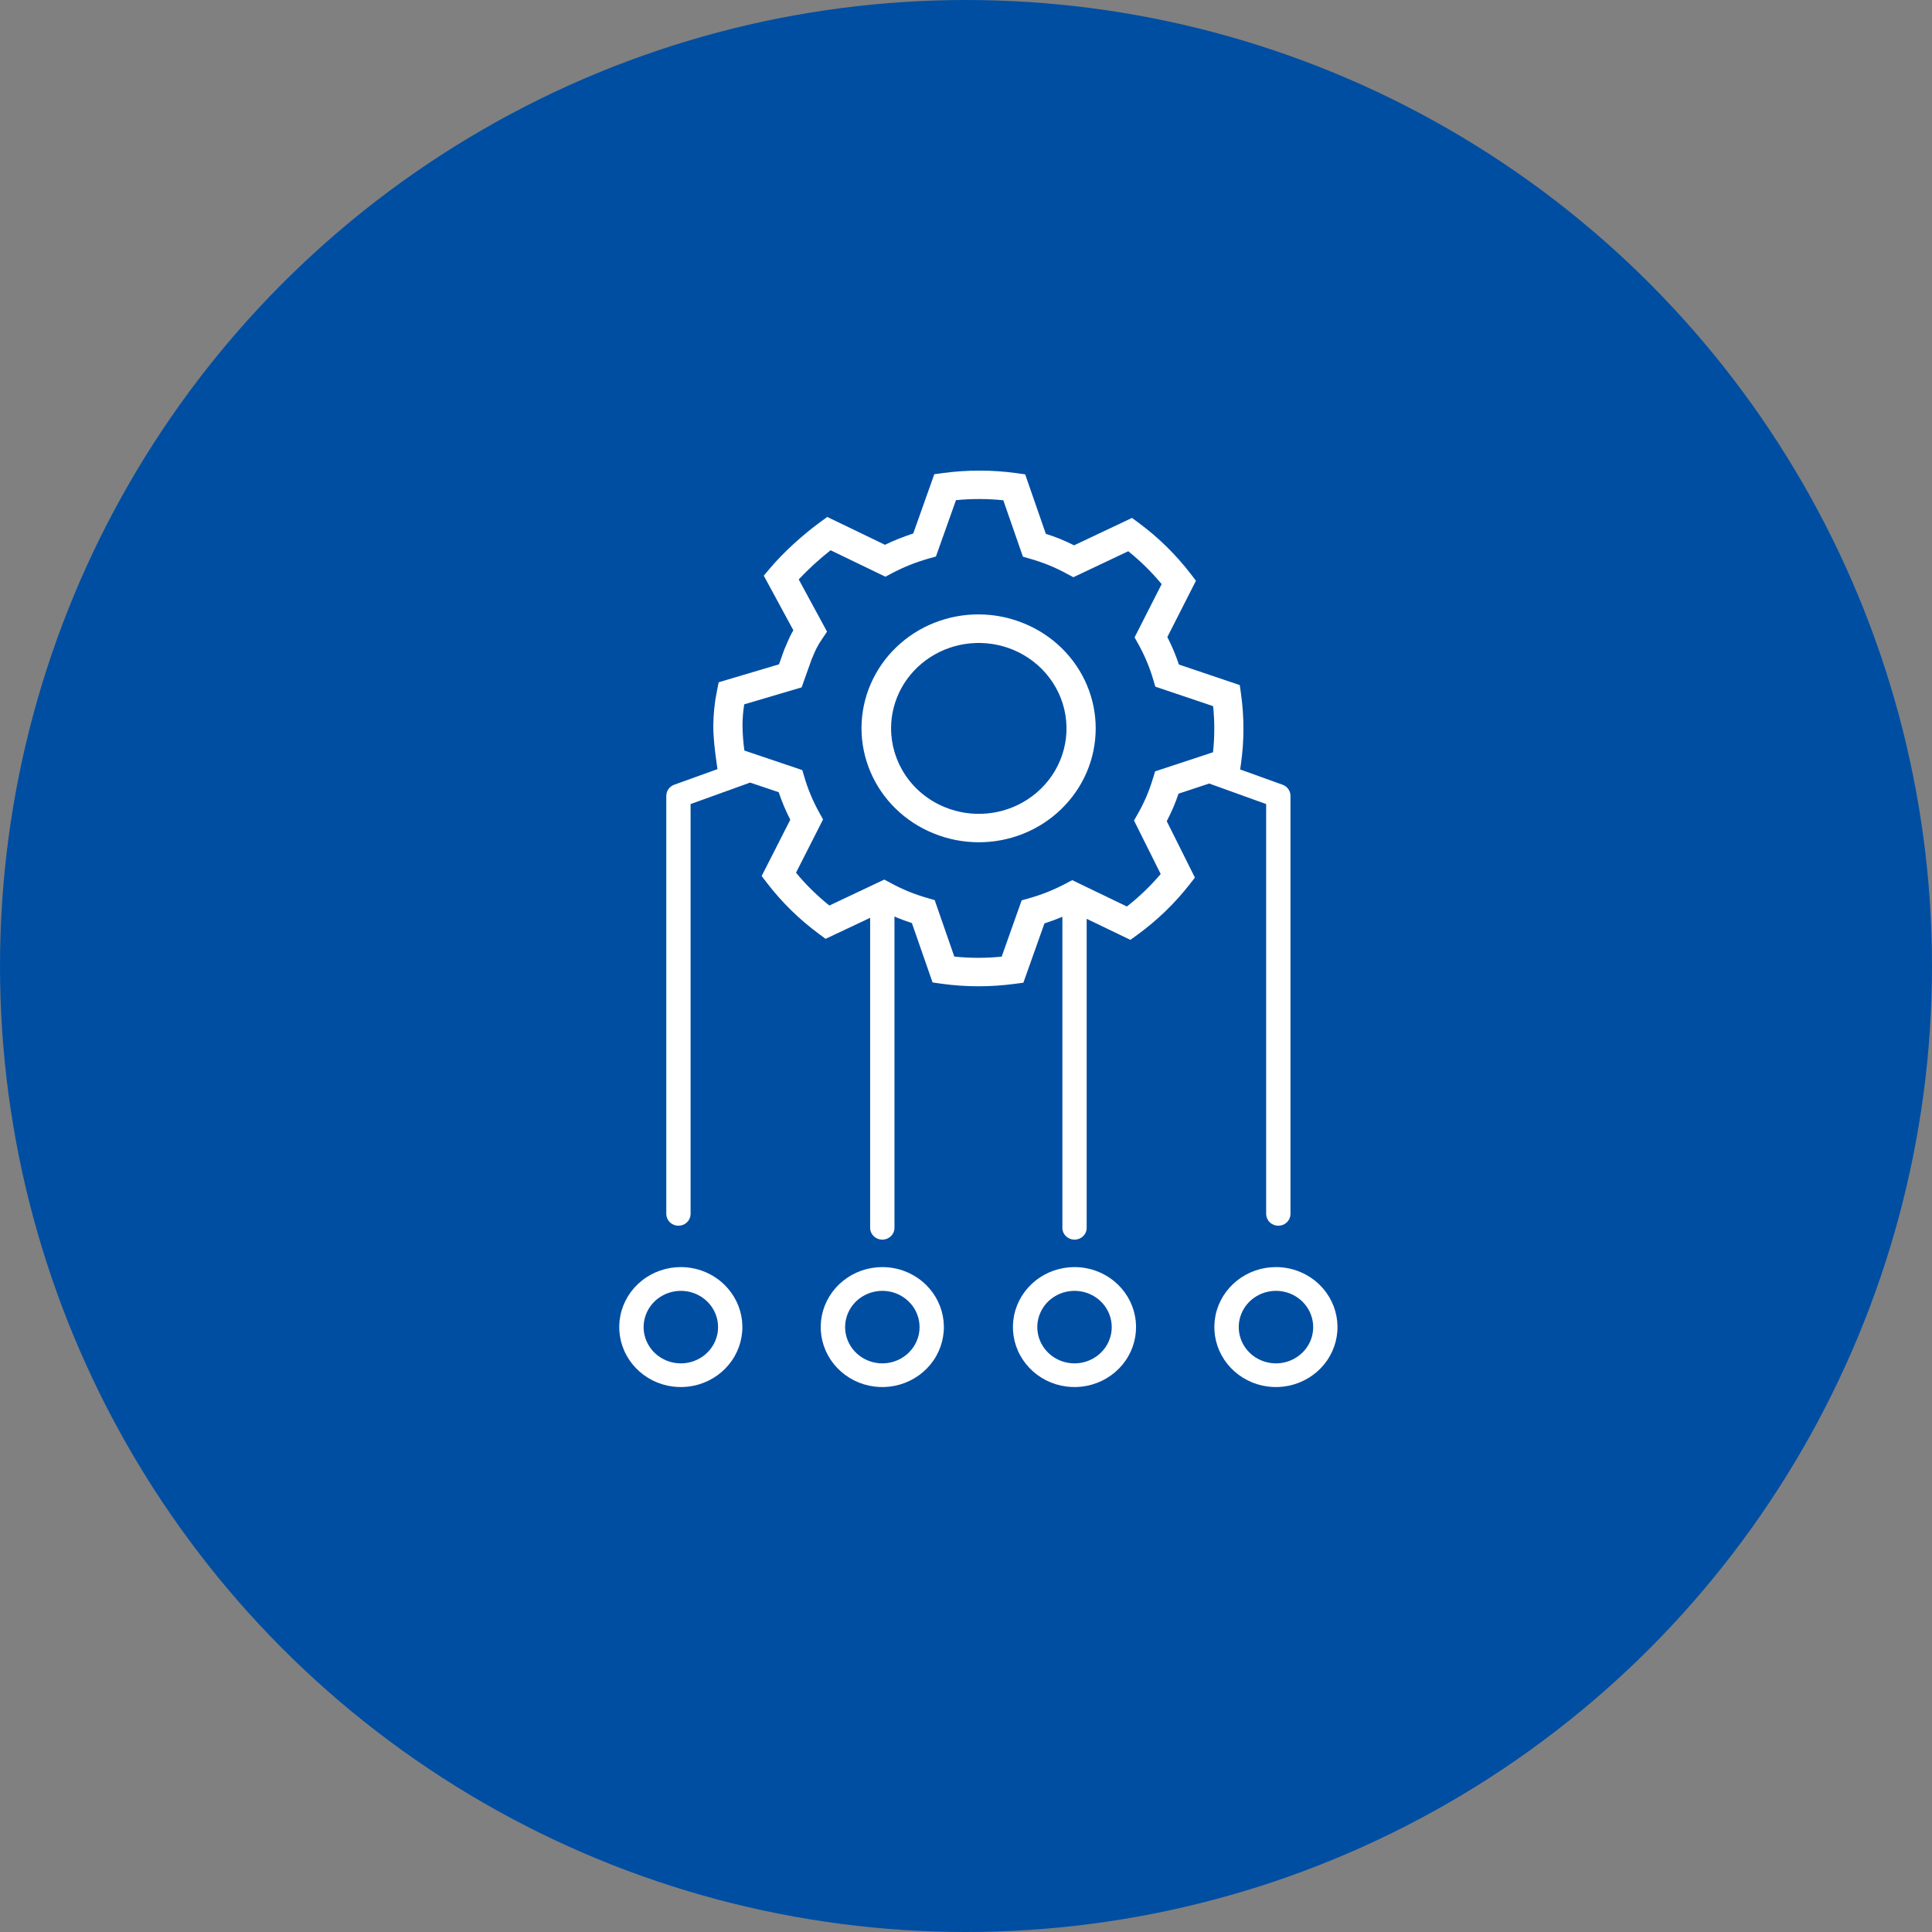
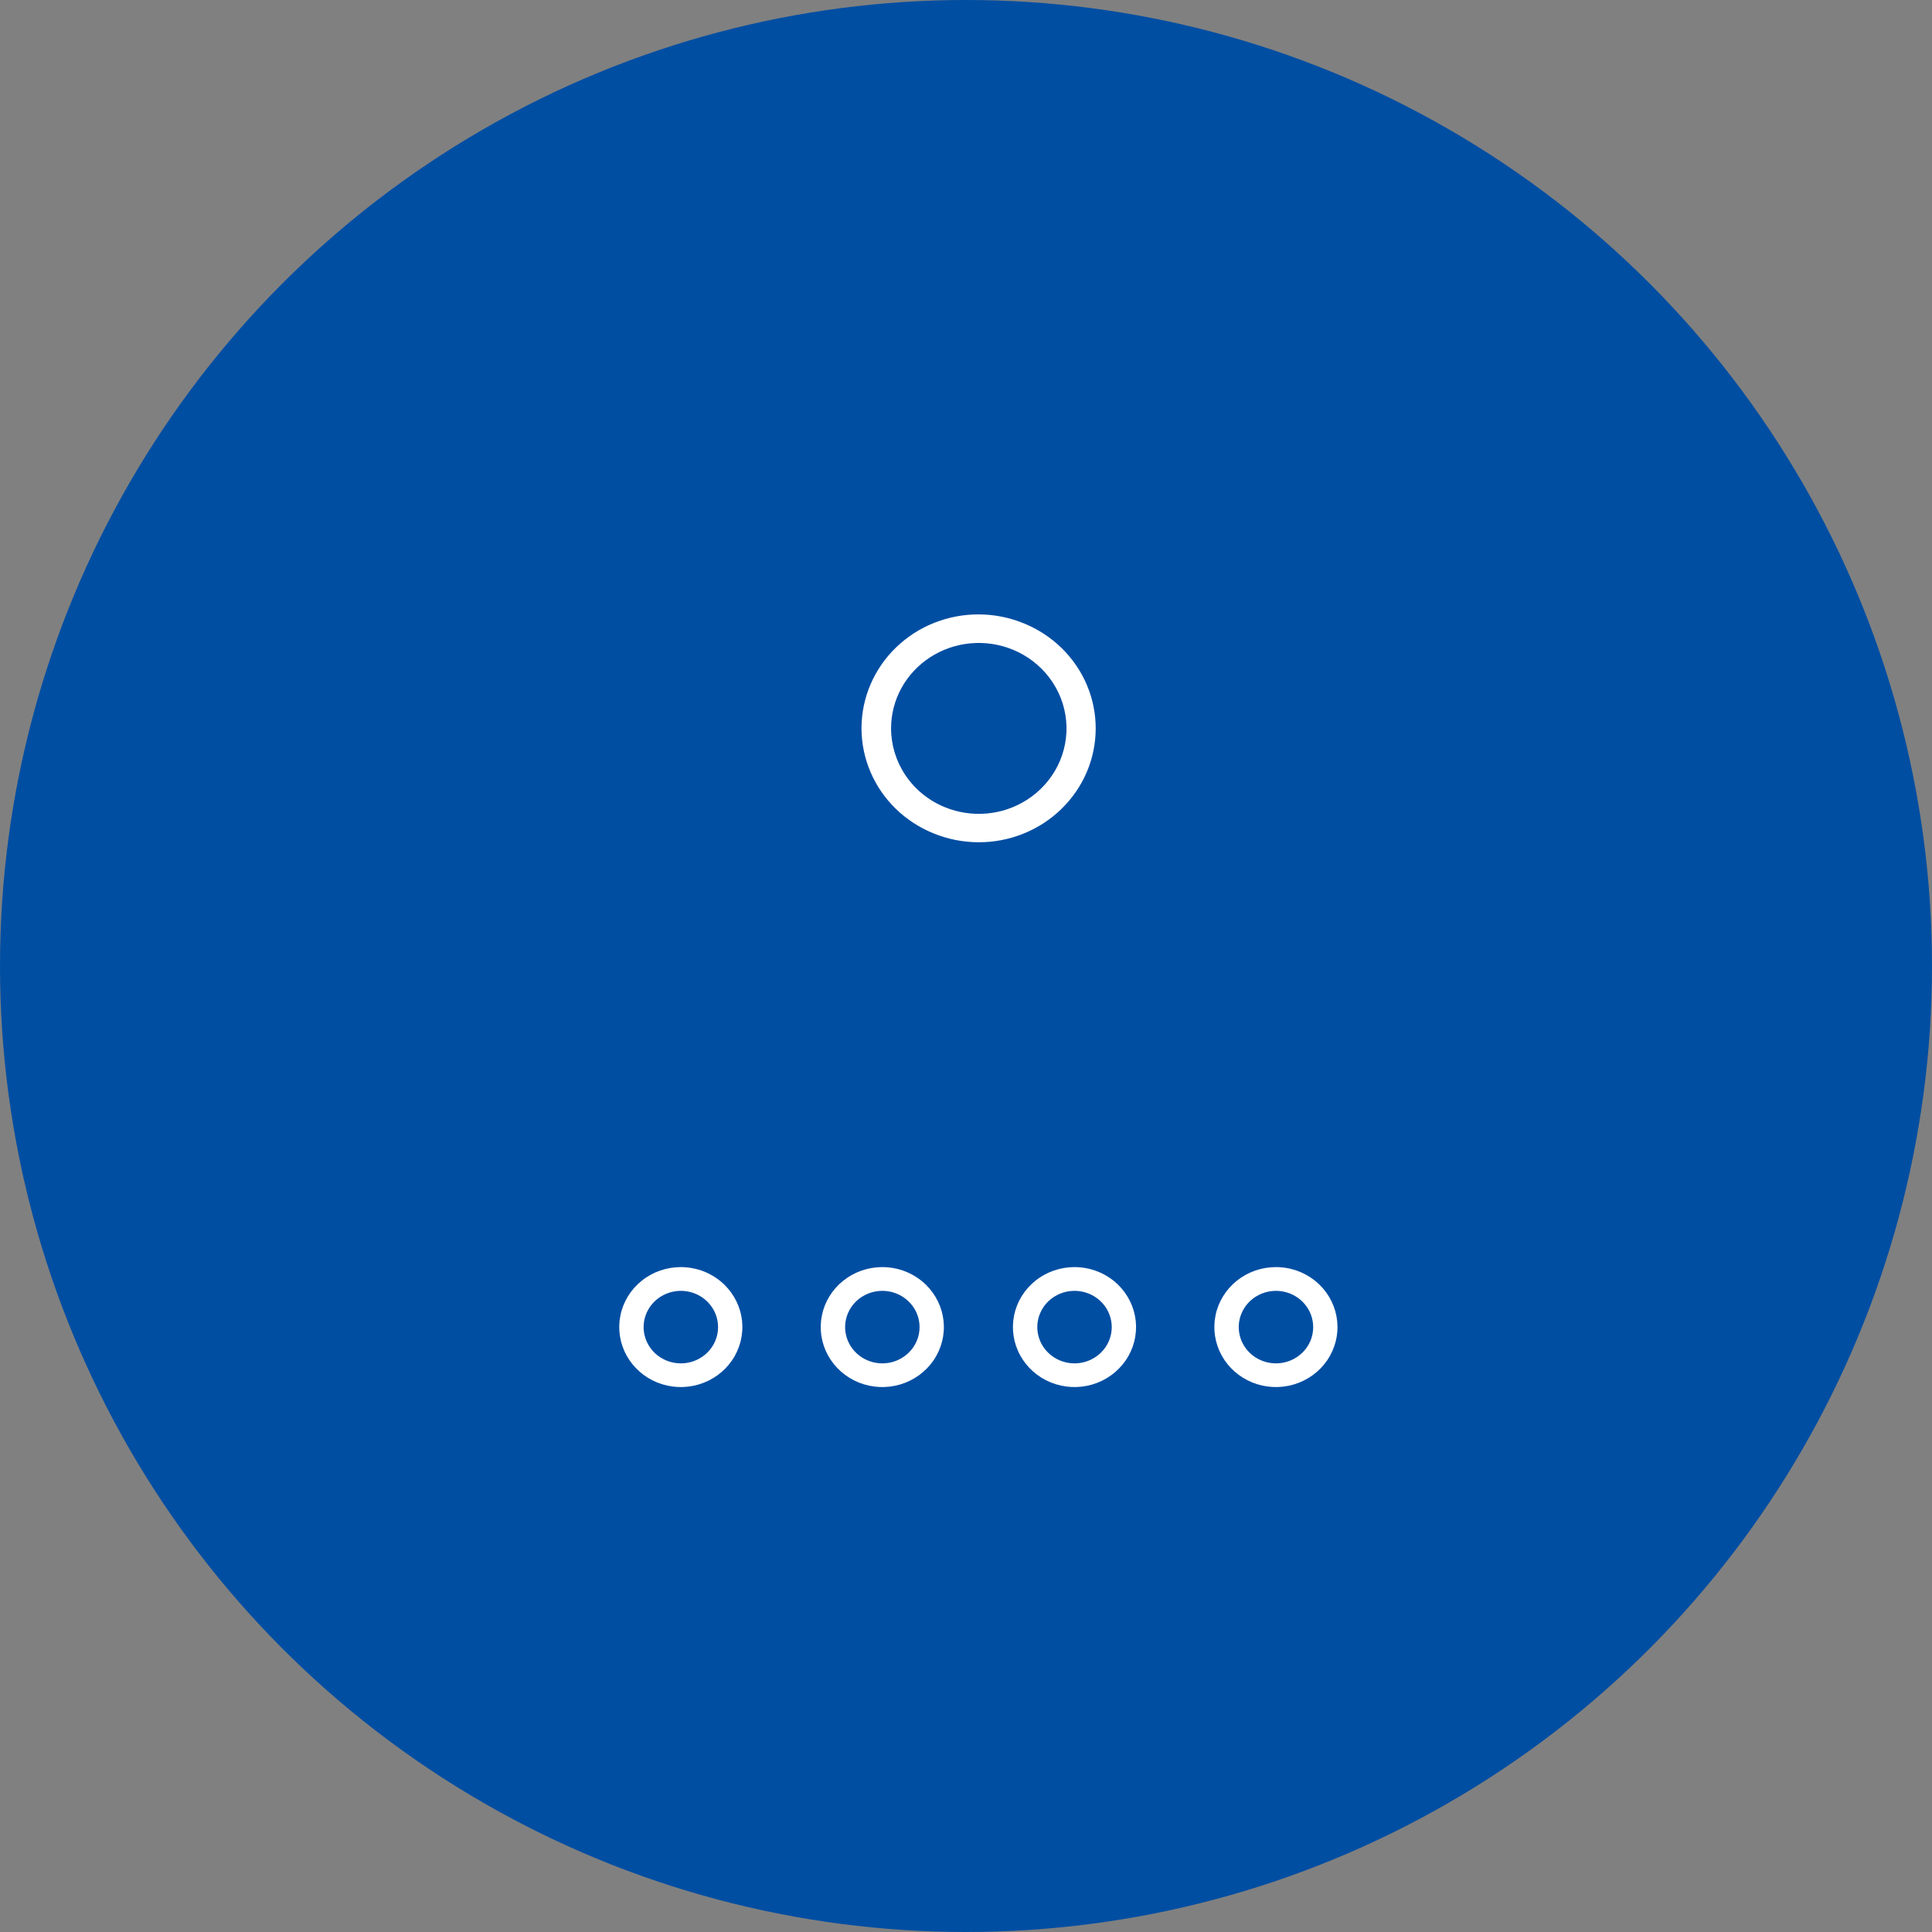
<svg xmlns="http://www.w3.org/2000/svg" width="78" height="78" viewBox="0 0 78 78" fill="none">
  <rect x="0" y="0" width="78" height="78" fill="#808080" stroke="none" />
  <circle cx="39" cy="39" r="39" fill="#004EA2" />
  <g clip-path="url(#clip0_1846_761)">
    <path d="M43.38 51.156C42.805 51.156 42.247 51.35 41.803 51.706C41.358 52.061 41.054 52.556 40.942 53.105C40.83 53.655 40.916 54.225 41.188 54.719C41.459 55.213 41.897 55.6 42.429 55.815C42.96 56.029 43.551 56.058 44.102 55.895C44.652 55.732 45.127 55.389 45.447 54.923C45.767 54.457 45.91 53.898 45.854 53.34C45.797 52.783 45.544 52.262 45.138 51.865C44.907 51.641 44.633 51.462 44.331 51.34C44.03 51.219 43.706 51.156 43.38 51.156V51.156ZM44.443 54.614C44.197 54.854 43.873 55.003 43.528 55.036C43.182 55.069 42.834 54.984 42.545 54.795C42.257 54.607 42.044 54.327 41.943 54.003C41.842 53.679 41.859 53.331 41.993 53.018C42.126 52.705 42.366 52.447 42.673 52.288C42.979 52.128 43.333 52.077 43.674 52.143C44.015 52.209 44.322 52.388 44.543 52.65C44.763 52.911 44.884 53.24 44.884 53.578C44.884 53.771 44.846 53.961 44.77 54.139C44.694 54.317 44.583 54.479 44.443 54.614V54.614Z" fill="white" />
    <path d="M51.512 51.156C50.937 51.156 50.38 51.35 49.935 51.706C49.491 52.061 49.186 52.556 49.074 53.105C48.962 53.655 49.049 54.225 49.32 54.719C49.591 55.213 50.03 55.6 50.561 55.815C51.092 56.029 51.684 56.058 52.234 55.895C52.784 55.732 53.26 55.389 53.579 54.923C53.899 54.457 54.043 53.898 53.986 53.34C53.93 52.783 53.677 52.262 53.27 51.865C53.039 51.641 52.765 51.462 52.464 51.34C52.162 51.219 51.839 51.156 51.512 51.156V51.156ZM52.576 54.614C52.33 54.854 52.006 55.003 51.66 55.036C51.314 55.069 50.967 54.984 50.678 54.795C50.389 54.607 50.176 54.327 50.076 54.003C49.975 53.679 49.992 53.331 50.126 53.018C50.259 52.705 50.499 52.447 50.806 52.288C51.112 52.128 51.466 52.077 51.807 52.143C52.148 52.209 52.455 52.388 52.675 52.65C52.896 52.911 53.017 53.24 53.017 53.578C53.017 53.771 52.979 53.961 52.904 54.139C52.828 54.317 52.717 54.478 52.578 54.614H52.576Z" fill="white" />
    <path d="M27.486 51.156C26.911 51.156 26.353 51.35 25.909 51.706C25.464 52.061 25.16 52.556 25.048 53.105C24.936 53.655 25.022 54.225 25.294 54.719C25.565 55.213 26.003 55.6 26.535 55.815C27.066 56.029 27.657 56.058 28.208 55.895C28.758 55.732 29.233 55.389 29.553 54.923C29.872 54.457 30.016 53.898 29.96 53.34C29.904 52.783 29.65 52.262 29.244 51.865C29.013 51.641 28.739 51.462 28.437 51.34C28.136 51.219 27.812 51.156 27.486 51.156V51.156ZM28.55 54.614C28.304 54.854 27.98 55.003 27.634 55.036C27.288 55.069 26.941 54.984 26.652 54.795C26.363 54.607 26.15 54.327 26.049 54.003C25.948 53.679 25.966 53.331 26.099 53.018C26.232 52.705 26.473 52.447 26.779 52.288C27.086 52.128 27.44 52.077 27.781 52.143C28.122 52.209 28.429 52.388 28.649 52.65C28.87 52.911 28.99 53.24 28.99 53.578C28.991 53.771 28.952 53.961 28.876 54.139C28.801 54.317 28.69 54.479 28.55 54.614Z" fill="white" />
    <path d="M35.621 51.156C35.045 51.156 34.488 51.35 34.044 51.706C33.599 52.061 33.295 52.556 33.182 53.105C33.07 53.655 33.157 54.225 33.428 54.719C33.7 55.213 34.138 55.6 34.669 55.815C35.201 56.029 35.792 56.058 36.342 55.895C36.893 55.732 37.368 55.389 37.688 54.923C38.007 54.457 38.151 53.898 38.095 53.34C38.038 52.783 37.785 52.262 37.379 51.865C37.148 51.641 36.874 51.462 36.572 51.34C36.27 51.219 35.947 51.156 35.621 51.156V51.156ZM36.684 54.614C36.438 54.854 36.115 55.003 35.769 55.036C35.423 55.069 35.076 54.984 34.787 54.795C34.498 54.607 34.285 54.327 34.184 54.003C34.083 53.679 34.101 53.331 34.234 53.018C34.367 52.705 34.607 52.447 34.914 52.288C35.221 52.128 35.575 52.077 35.916 52.143C36.256 52.209 36.563 52.388 36.784 52.65C37.005 52.911 37.125 53.24 37.125 53.578C37.126 53.771 37.087 53.961 37.011 54.139C36.935 54.317 36.824 54.479 36.684 54.614Z" fill="white" />
-     <path d="M47.366 32.606C47.447 32.419 47.516 32.23 47.58 32.042L48.818 31.633L51.118 32.462V49.024C51.123 49.148 51.176 49.266 51.268 49.352C51.359 49.438 51.482 49.486 51.609 49.486C51.736 49.486 51.859 49.438 51.95 49.352C52.042 49.266 52.096 49.148 52.1 49.024V32.13C52.1 32.032 52.069 31.936 52.012 31.856C51.955 31.776 51.873 31.715 51.779 31.681L50.068 31.065L50.095 30.881C50.166 30.398 50.201 29.911 50.201 29.424C50.201 28.95 50.168 28.477 50.102 28.008L50.053 27.659L47.596 26.829C47.468 26.449 47.312 26.078 47.129 25.719L48.284 23.446L48.067 23.164C47.475 22.393 46.776 21.706 45.99 21.123L45.702 20.91L43.364 22.016C43.182 21.926 42.997 21.839 42.803 21.76C42.61 21.681 42.417 21.614 42.223 21.552L41.389 19.151L41.031 19.101C40.534 19.033 40.033 18.999 39.532 19C39.046 19 38.56 19.033 38.079 19.097L37.72 19.145L36.87 21.539C36.479 21.664 36.098 21.816 35.73 21.995L33.399 20.871L33.109 21.082C32.428 21.58 31.641 22.284 31.084 22.947L30.836 23.242L32.03 25.446C31.983 25.526 31.941 25.603 31.903 25.68C31.824 25.843 31.766 25.986 31.67 26.209L31.663 26.225L31.45 26.821L29.015 27.545L28.947 27.885C28.851 28.35 28.801 28.823 28.798 29.298C28.798 29.786 28.854 30.254 28.932 30.809L28.966 31.052L27.221 31.681C27.126 31.715 27.045 31.776 26.988 31.856C26.931 31.936 26.9 32.032 26.9 32.13V49.024C26.904 49.148 26.958 49.266 27.049 49.352C27.141 49.438 27.263 49.486 27.391 49.486C27.518 49.486 27.64 49.438 27.732 49.352C27.823 49.266 27.877 49.148 27.881 49.024V32.462L30.284 31.595L31.438 31.984C31.566 32.365 31.723 32.736 31.906 33.095L30.75 35.367L30.967 35.65C31.558 36.42 32.257 37.107 33.043 37.69L33.331 37.903L35.13 37.055V49.553C35.128 49.617 35.139 49.681 35.163 49.741C35.186 49.8 35.222 49.855 35.268 49.901C35.314 49.947 35.369 49.984 35.429 50.009C35.49 50.034 35.555 50.047 35.621 50.047C35.687 50.047 35.752 50.034 35.813 50.009C35.873 49.984 35.928 49.947 35.974 49.901C36.02 49.855 36.056 49.8 36.079 49.741C36.103 49.681 36.114 49.617 36.112 49.553V37.001C36.153 37.019 36.192 37.038 36.233 37.055C36.427 37.135 36.623 37.202 36.815 37.265L37.65 39.664L38.008 39.715C38.503 39.784 39.002 39.818 39.503 39.819C39.989 39.818 40.475 39.786 40.958 39.722L41.317 39.674L41.435 39.341L42.167 37.281C42.413 37.202 42.654 37.113 42.891 37.013V49.553C42.889 49.617 42.9 49.681 42.923 49.741C42.947 49.8 42.983 49.855 43.029 49.901C43.074 49.947 43.129 49.984 43.19 50.009C43.251 50.034 43.316 50.047 43.382 50.047C43.447 50.047 43.513 50.034 43.573 50.009C43.634 49.984 43.689 49.947 43.734 49.901C43.78 49.855 43.816 49.8 43.84 49.741C43.863 49.681 43.874 49.617 43.872 49.553V37.095L45.637 37.945L45.927 37.734C46.718 37.158 47.424 36.477 48.022 35.712L48.242 35.431L47.105 33.154C47.195 32.975 47.285 32.795 47.366 32.606ZM45.496 36.598L43.288 35.534L43.019 35.676C42.55 35.925 42.054 36.123 41.541 36.267L41.247 36.35L40.44 38.623C40.128 38.653 39.814 38.67 39.499 38.67C39.175 38.67 38.851 38.653 38.528 38.62L37.736 36.34L37.443 36.255C37.187 36.183 36.935 36.096 36.689 35.996V35.996C36.443 35.895 36.202 35.781 35.969 35.654L35.701 35.511L33.484 36.559C32.99 36.163 32.538 35.719 32.137 35.234L33.229 33.082L33.084 32.821C32.828 32.363 32.624 31.879 32.476 31.378L32.391 31.091L30.053 30.302C30.006 29.969 29.981 29.633 29.977 29.296C29.977 29.008 30.001 28.721 30.046 28.436L32.364 27.751L32.762 26.634C32.857 26.411 32.911 26.278 32.962 26.177C33.031 26.041 33.11 25.91 33.198 25.786L33.39 25.502L32.246 23.392C32.645 22.97 33.075 22.576 33.533 22.215L35.746 23.283L36.015 23.141C36.484 22.893 36.98 22.695 37.493 22.55L37.786 22.468L38.595 20.193C38.906 20.162 39.219 20.147 39.532 20.147C39.857 20.147 40.182 20.164 40.506 20.197L41.298 22.474L41.591 22.559C41.847 22.632 42.099 22.719 42.346 22.818C42.593 22.919 42.834 23.034 43.067 23.161L43.334 23.304L45.551 22.255C46.045 22.652 46.497 23.096 46.899 23.582L45.806 25.733L45.952 25.994C46.208 26.452 46.411 26.936 46.559 27.436L46.643 27.722L48.977 28.509C49.008 28.812 49.024 29.117 49.024 29.424C49.024 29.74 49.007 30.056 48.973 30.371L46.635 31.142L46.548 31.427C46.473 31.678 46.384 31.924 46.281 32.165C46.178 32.405 46.061 32.639 45.931 32.866L45.783 33.127L46.86 35.286C46.453 35.767 45.995 36.207 45.496 36.598Z" fill="white" />
    <path d="M43.871 31.182C44.11 30.625 44.234 30.028 44.236 29.424C44.239 28.821 44.119 28.223 43.884 27.664C43.649 27.105 43.303 26.598 42.866 26.169C42.429 25.741 41.91 25.401 41.339 25.168V25.168C40.766 24.932 40.152 24.809 39.531 24.805C38.91 24.801 38.294 24.916 37.718 25.145C37.143 25.373 36.62 25.71 36.179 26.136C35.737 26.562 35.387 27.069 35.147 27.627C34.907 28.185 34.783 28.784 34.781 29.389C34.78 29.994 34.901 30.594 35.138 31.153C35.374 31.713 35.722 32.221 36.161 32.649C36.6 33.077 37.122 33.417 37.696 33.648L37.923 33.119L37.696 33.648C38.268 33.881 38.881 34.002 39.501 34.004C40.12 34.007 40.734 33.89 41.308 33.661C41.881 33.432 42.403 33.095 42.842 32.669C43.282 32.244 43.632 31.738 43.871 31.182V31.182ZM36.554 31.297C36.177 30.735 35.976 30.078 35.975 29.406C35.975 28.838 36.119 28.278 36.394 27.777C36.67 27.276 37.068 26.85 37.554 26.535C38.04 26.22 38.598 26.027 39.179 25.973C39.76 25.92 40.346 26.006 40.884 26.226V26.226C41.477 26.468 41.991 26.863 42.371 27.368C42.752 27.873 42.984 28.469 43.043 29.093C43.102 29.716 42.985 30.344 42.706 30.908C42.426 31.472 41.994 31.951 41.456 32.294C40.972 32.603 40.418 32.792 39.841 32.843C39.265 32.895 38.684 32.808 38.15 32.59V32.59C37.497 32.325 36.941 31.874 36.554 31.297V31.297Z" fill="white" />
  </g>
  <defs>
    <clipPath id="clip0_1846_761">
      <rect width="29" height="37" fill="white" transform="translate(25 19)" />
    </clipPath>
  </defs>
</svg>